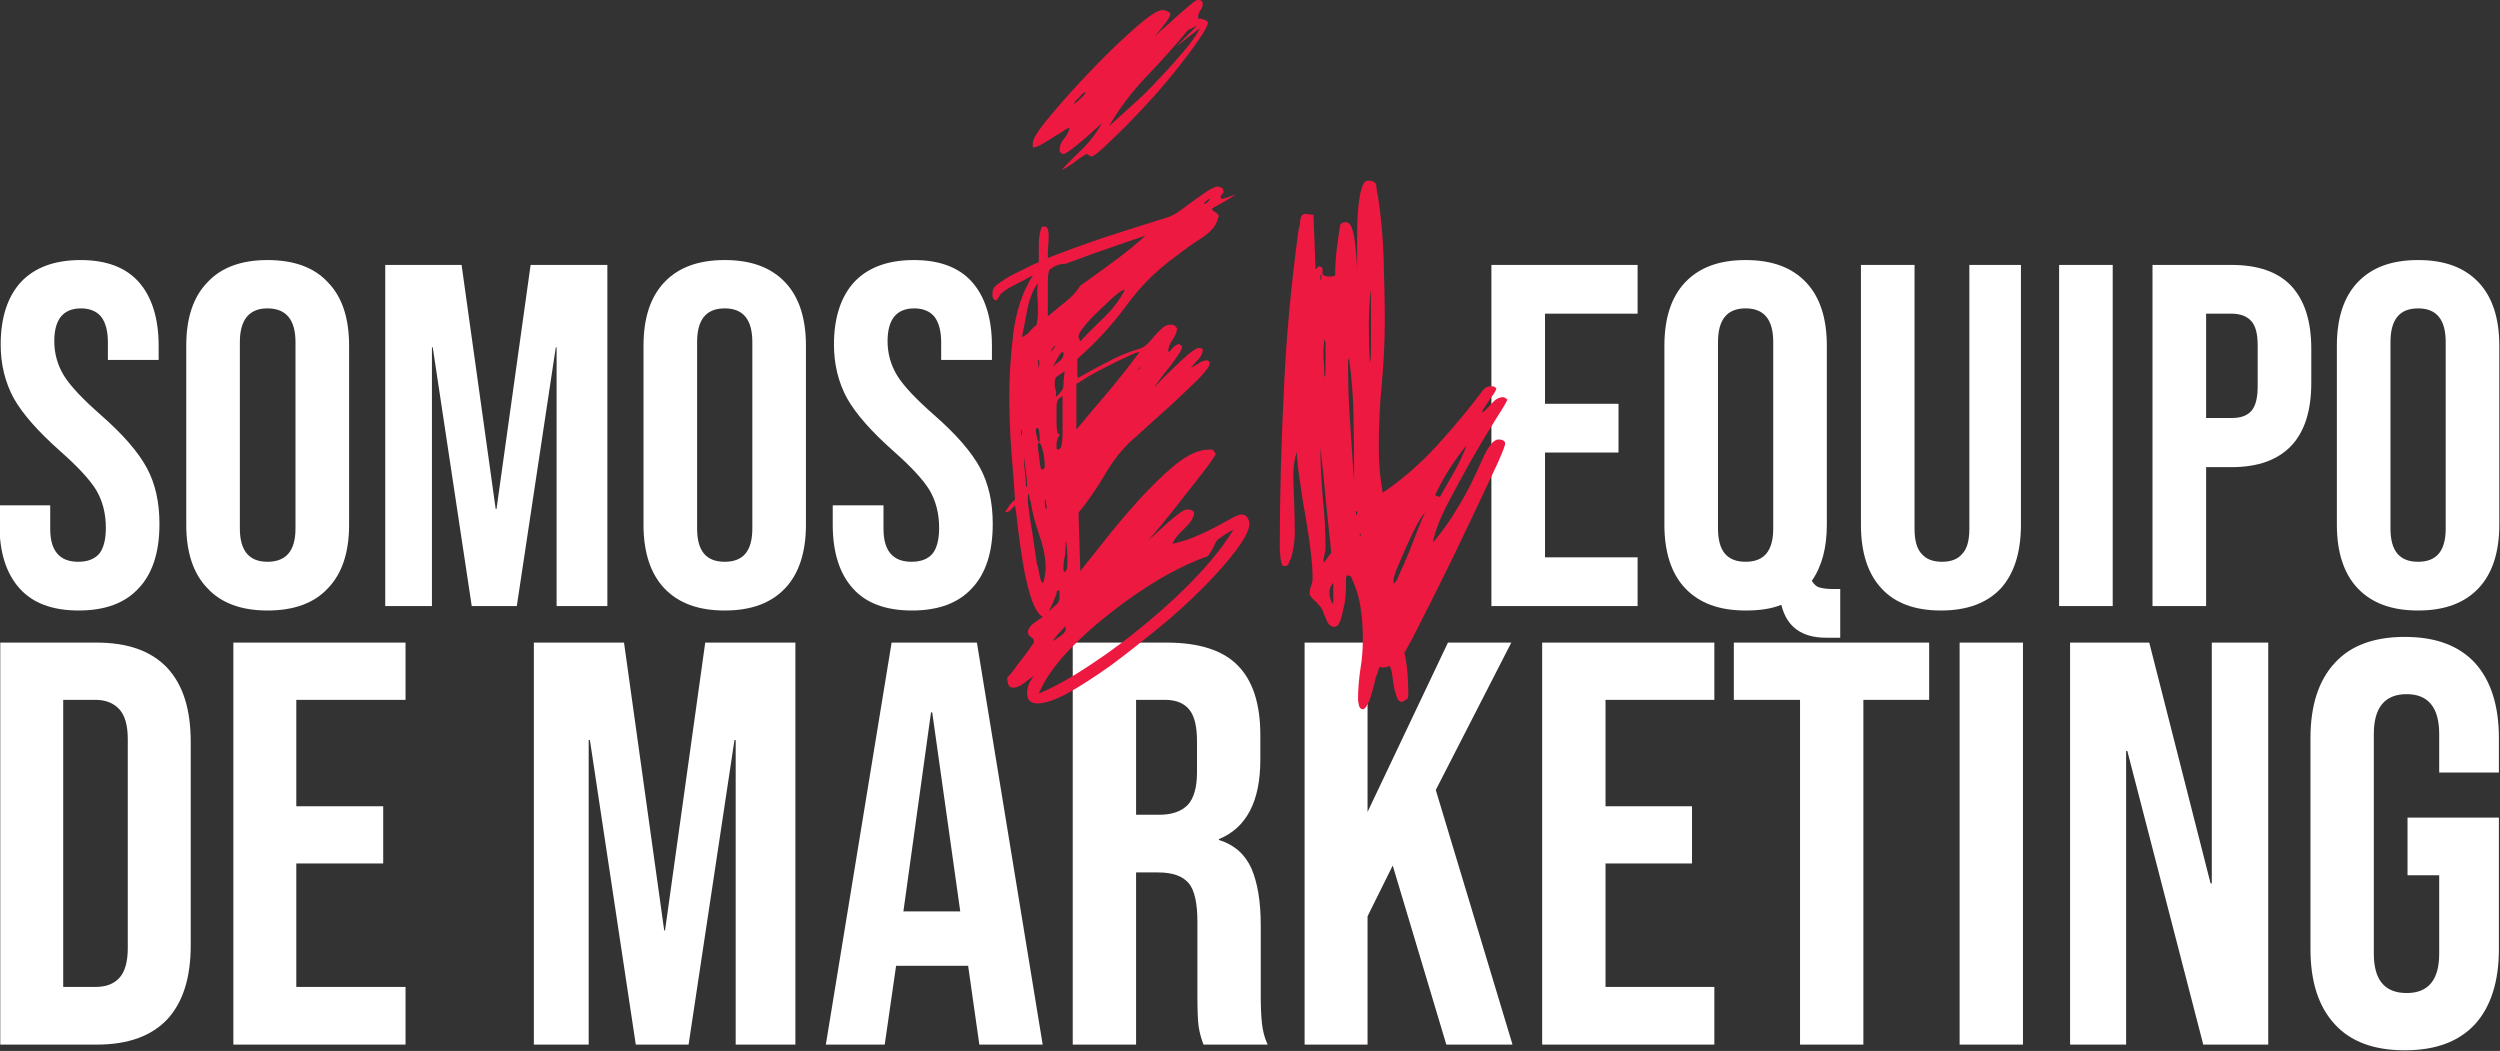
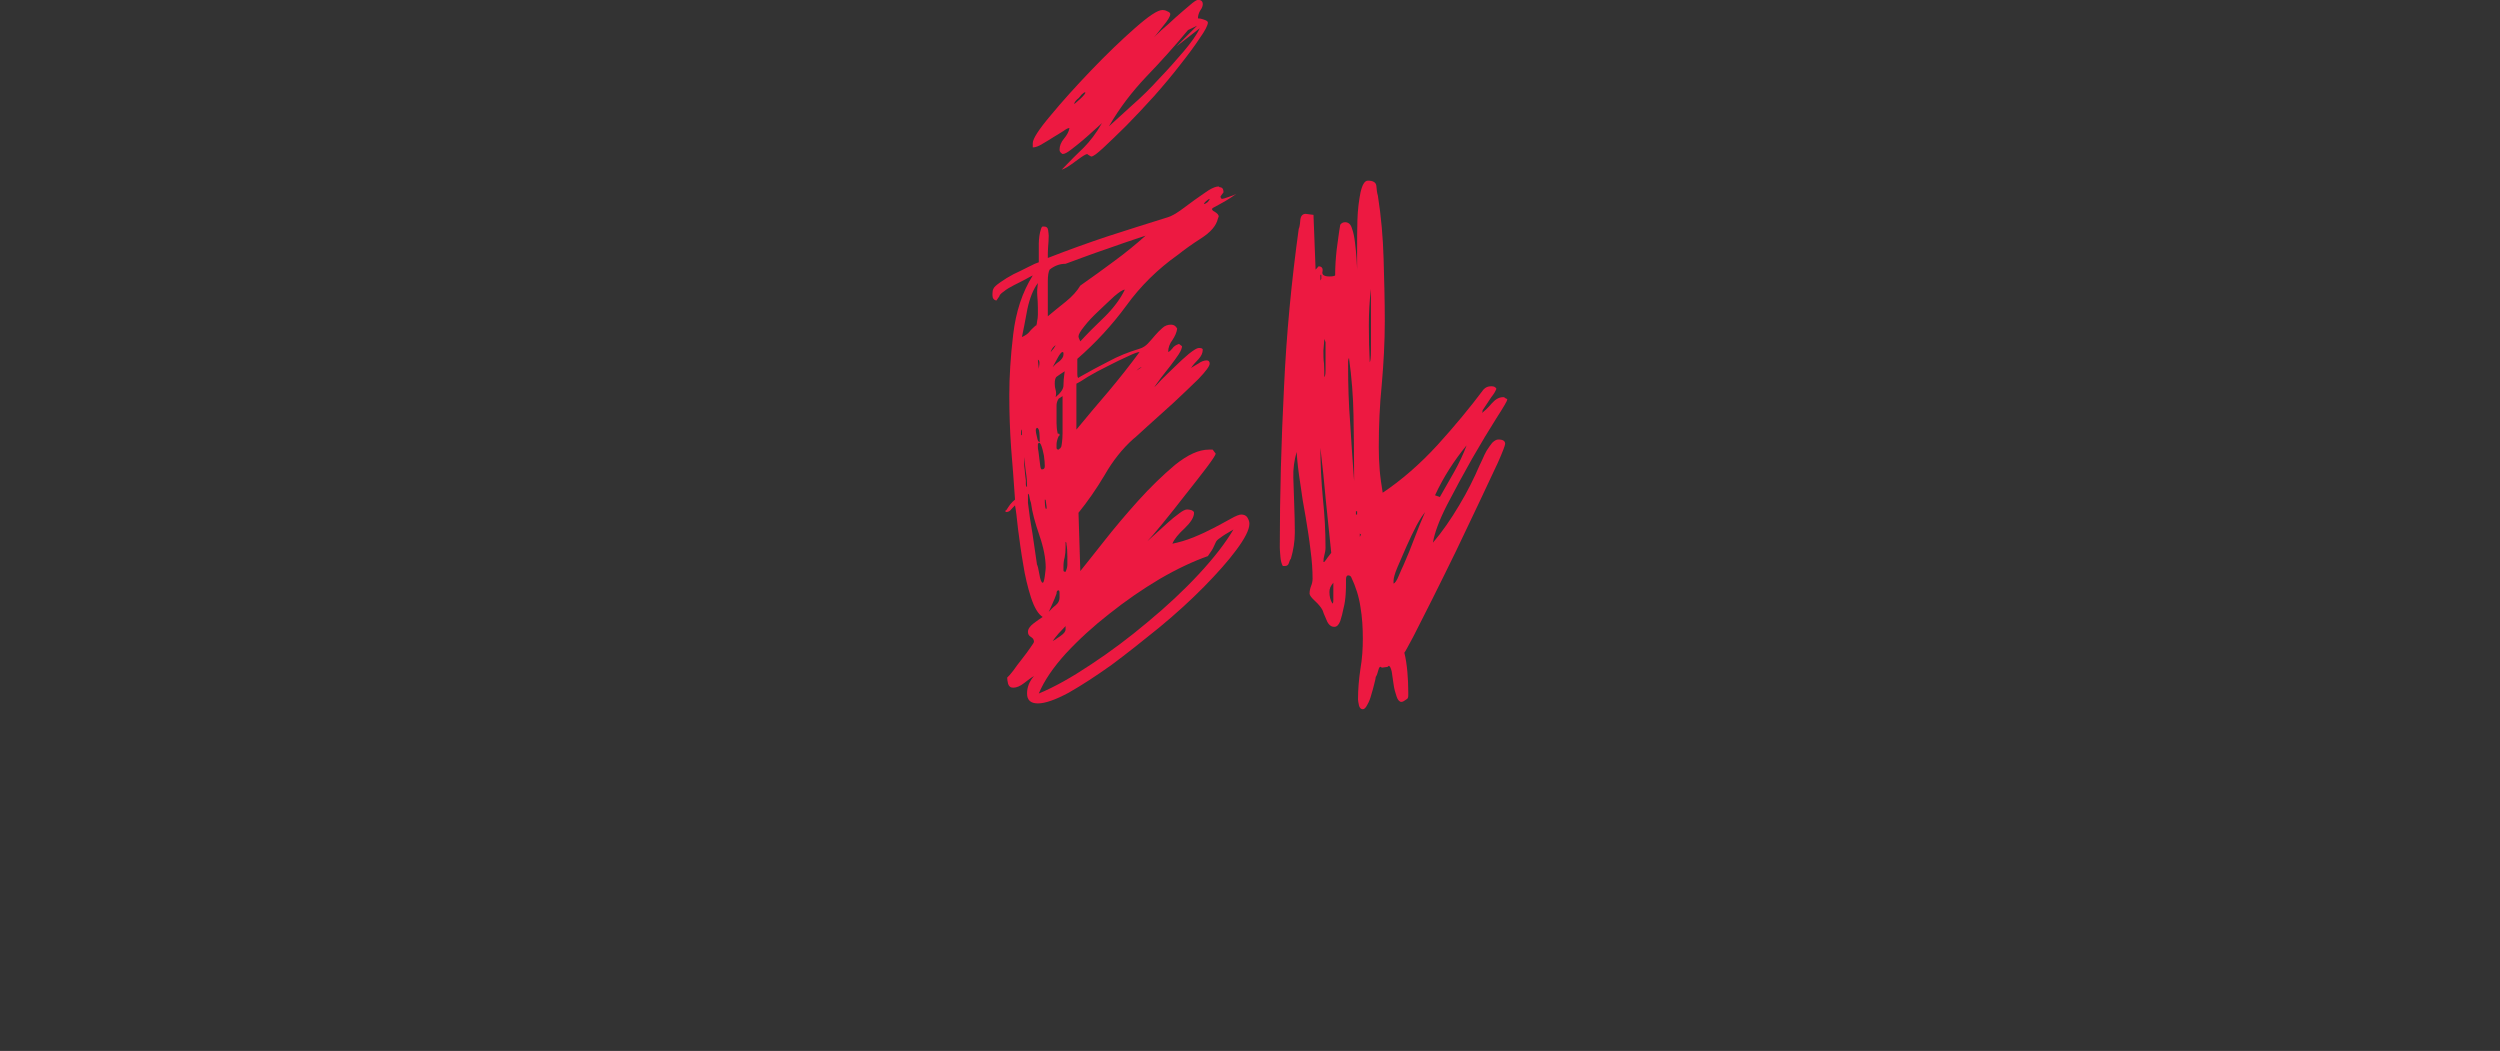
<svg xmlns="http://www.w3.org/2000/svg" width="100%" height="100%" viewBox="0 0 4986 2096" version="1.1" xml:space="preserve" style="fill-rule:evenodd;clip-rule:evenodd;stroke-linejoin:round;stroke-miterlimit:2;">
  <rect x="0" y="0" width="4986" height="2096" fill="#333333" stroke="none" />
  <g transform="matrix(1,0,0,1,-11116.8,478.359)">
    <g transform="matrix(80.989,0,0,80.989,-219971,-159751)">
-       <path d="M2855.26,1981.63C2854.62,1981.63 2854.13,1981.45 2853.81,1981.09C2853.48,1980.73 2853.31,1980.2 2853.31,1979.52L2853.31,1979.04L2854.56,1979.04L2854.56,1979.62C2854.56,1980.16 2854.79,1980.43 2855.25,1980.43C2855.47,1980.43 2855.64,1980.37 2855.76,1980.24C2855.87,1980.11 2855.93,1979.89 2855.93,1979.6C2855.93,1979.24 2855.85,1978.93 2855.69,1978.66C2855.53,1978.4 2855.23,1978.08 2854.8,1977.7C2854.26,1977.22 2853.88,1976.79 2853.66,1976.4C2853.45,1976.01 2853.34,1975.57 2853.34,1975.08C2853.34,1974.42 2853.51,1973.9 2853.84,1973.54C2854.18,1973.18 2854.67,1973 2855.31,1973C2855.94,1973 2856.42,1973.18 2856.74,1973.54C2857.06,1973.9 2857.23,1974.43 2857.23,1975.11L2857.23,1975.46L2855.98,1975.46L2855.98,1975.02C2855.98,1974.74 2855.92,1974.53 2855.81,1974.39C2855.7,1974.26 2855.53,1974.19 2855.32,1974.19C2854.88,1974.19 2854.66,1974.46 2854.66,1975C2854.66,1975.3 2854.74,1975.59 2854.9,1975.85C2855.07,1976.12 2855.37,1976.43 2855.8,1976.81C2856.35,1977.29 2856.73,1977.73 2856.94,1978.12C2857.15,1978.51 2857.25,1978.97 2857.25,1979.5C2857.25,1980.19 2857.08,1980.72 2856.74,1981.08C2856.4,1981.45 2855.91,1981.63 2855.26,1981.63ZM2859.91,1981.63C2859.27,1981.63 2858.77,1981.45 2858.43,1981.08C2858.08,1980.72 2857.91,1980.19 2857.91,1979.52L2857.91,1975.11C2857.91,1974.43 2858.08,1973.91 2858.43,1973.55C2858.77,1973.18 2859.27,1973 2859.91,1973C2860.56,1973 2861.06,1973.18 2861.4,1973.55C2861.75,1973.91 2861.92,1974.43 2861.92,1975.11L2861.92,1979.52C2861.92,1980.19 2861.75,1980.72 2861.4,1981.08C2861.06,1981.45 2860.56,1981.63 2859.91,1981.63ZM2859.91,1980.43C2860.37,1980.43 2860.6,1980.16 2860.6,1979.61L2860.6,1975.02C2860.6,1974.47 2860.37,1974.19 2859.91,1974.19C2859.46,1974.19 2859.23,1974.47 2859.23,1975.02L2859.23,1979.61C2859.23,1980.16 2859.46,1980.43 2859.91,1980.43ZM2862.81,1973.12L2864.69,1973.12L2865.53,1979.13L2865.55,1979.13L2866.39,1973.12L2868.28,1973.12L2868.28,1981.52L2867.03,1981.52L2867.03,1975.15L2867.01,1975.15L2866.05,1981.52L2864.94,1981.52L2863.98,1975.15L2863.96,1975.15L2863.96,1981.52L2862.81,1981.52L2862.81,1973.12ZM2871.17,1981.63C2870.52,1981.63 2870.03,1981.45 2869.68,1981.08C2869.34,1980.72 2869.17,1980.19 2869.17,1979.52L2869.17,1975.11C2869.17,1974.43 2869.34,1973.91 2869.68,1973.55C2870.03,1973.18 2870.52,1973 2871.17,1973C2871.82,1973 2872.31,1973.18 2872.66,1973.55C2873,1973.91 2873.17,1974.43 2873.17,1975.11L2873.17,1979.52C2873.17,1980.19 2873,1980.72 2872.66,1981.08C2872.31,1981.45 2871.82,1981.63 2871.17,1981.63ZM2871.17,1980.43C2871.63,1980.43 2871.85,1980.16 2871.85,1979.61L2871.85,1975.02C2871.85,1974.47 2871.63,1974.19 2871.17,1974.19C2870.71,1974.19 2870.49,1974.47 2870.49,1975.02L2870.49,1979.61C2870.49,1980.16 2870.71,1980.43 2871.17,1980.43ZM2875.78,1981.63C2875.14,1981.63 2874.65,1981.45 2874.33,1981.09C2874,1980.73 2873.83,1980.2 2873.83,1979.52L2873.83,1979.04L2875.08,1979.04L2875.08,1979.62C2875.08,1980.16 2875.31,1980.43 2875.77,1980.43C2875.99,1980.43 2876.16,1980.37 2876.28,1980.24C2876.39,1980.11 2876.45,1979.89 2876.45,1979.6C2876.45,1979.24 2876.37,1978.93 2876.21,1978.66C2876.05,1978.4 2875.75,1978.08 2875.32,1977.7C2874.78,1977.22 2874.4,1976.79 2874.18,1976.4C2873.97,1976.01 2873.86,1975.57 2873.86,1975.08C2873.86,1974.42 2874.03,1973.9 2874.36,1973.54C2874.7,1973.18 2875.19,1973 2875.83,1973C2876.46,1973 2876.94,1973.18 2877.26,1973.54C2877.58,1973.9 2877.75,1974.43 2877.75,1975.11L2877.75,1975.46L2876.5,1975.46L2876.5,1975.02C2876.5,1974.74 2876.44,1974.53 2876.33,1974.39C2876.22,1974.26 2876.05,1974.19 2875.84,1974.19C2875.4,1974.19 2875.18,1974.46 2875.18,1975C2875.18,1975.3 2875.26,1975.59 2875.42,1975.85C2875.59,1976.12 2875.89,1976.43 2876.32,1976.81C2876.87,1977.29 2877.25,1977.73 2877.46,1978.12C2877.67,1978.51 2877.77,1978.97 2877.77,1979.5C2877.77,1980.19 2877.6,1980.72 2877.26,1981.08C2876.92,1981.45 2876.43,1981.63 2875.78,1981.63ZM2890.05,1973.12L2893.65,1973.12L2893.65,1974.32L2891.37,1974.32L2891.37,1976.54L2893.18,1976.54L2893.18,1977.74L2891.37,1977.74L2891.37,1980.32L2893.65,1980.32L2893.65,1981.52L2890.05,1981.52L2890.05,1973.12ZM2898.29,1982.3C2897.69,1982.3 2897.32,1982.03 2897.19,1981.49C2896.94,1981.59 2896.65,1981.63 2896.31,1981.63C2895.66,1981.63 2895.17,1981.45 2894.82,1981.08C2894.48,1980.72 2894.31,1980.19 2894.31,1979.52L2894.31,1975.11C2894.31,1974.43 2894.48,1973.91 2894.82,1973.55C2895.17,1973.18 2895.66,1973 2896.31,1973C2896.96,1973 2897.45,1973.18 2897.8,1973.55C2898.14,1973.91 2898.31,1974.43 2898.31,1975.11L2898.31,1979.52C2898.31,1980.08 2898.19,1980.54 2897.94,1980.9C2897.99,1980.98 2898.05,1981.04 2898.12,1981.06C2898.19,1981.08 2898.3,1981.1 2898.43,1981.1L2898.64,1981.1L2898.64,1982.3L2898.29,1982.3ZM2896.31,1980.43C2896.77,1980.43 2896.99,1980.16 2896.99,1979.61L2896.99,1975.02C2896.99,1974.47 2896.77,1974.19 2896.31,1974.19C2895.85,1974.19 2895.63,1974.47 2895.63,1975.02L2895.63,1979.61C2895.63,1980.16 2895.85,1980.43 2896.31,1980.43ZM2901.12,1981.63C2900.48,1981.63 2899.99,1981.45 2899.66,1981.09C2899.32,1980.73 2899.15,1980.2 2899.15,1979.52L2899.15,1973.12L2900.47,1973.12L2900.47,1979.62C2900.47,1979.91 2900.53,1980.12 2900.65,1980.24C2900.76,1980.37 2900.93,1980.43 2901.15,1980.43C2901.36,1980.43 2901.53,1980.37 2901.64,1980.24C2901.76,1980.12 2901.82,1979.91 2901.82,1979.62L2901.82,1973.12L2903.09,1973.12L2903.09,1979.52C2903.09,1980.2 2902.92,1980.73 2902.59,1981.09C2902.25,1981.45 2901.76,1981.63 2901.12,1981.63ZM2904.03,1973.12L2905.35,1973.12L2905.35,1981.52L2904.03,1981.52L2904.03,1973.12ZM2906.33,1973.12L2908.27,1973.12C2908.93,1973.12 2909.42,1973.29 2909.75,1973.64C2910.08,1974 2910.24,1974.51 2910.24,1975.19L2910.24,1976.02C2910.24,1976.7 2910.08,1977.22 2909.75,1977.57C2909.42,1977.92 2908.93,1978.1 2908.27,1978.1L2907.65,1978.1L2907.65,1981.52L2906.33,1981.52L2906.33,1973.12ZM2908.27,1976.89C2908.49,1976.89 2908.65,1976.84 2908.76,1976.72C2908.87,1976.6 2908.92,1976.39 2908.92,1976.1L2908.92,1975.11C2908.92,1974.82 2908.87,1974.62 2908.76,1974.5C2908.65,1974.38 2908.49,1974.32 2908.27,1974.32L2907.65,1974.32L2907.65,1976.89L2908.27,1976.89ZM2912.87,1981.63C2912.22,1981.63 2911.73,1981.45 2911.38,1981.08C2911.04,1980.72 2910.87,1980.19 2910.87,1979.52L2910.87,1975.11C2910.87,1974.43 2911.04,1973.91 2911.38,1973.55C2911.73,1973.18 2912.22,1973 2912.87,1973C2913.52,1973 2914.01,1973.18 2914.36,1973.55C2914.7,1973.91 2914.87,1974.43 2914.87,1975.11L2914.87,1979.52C2914.87,1980.19 2914.7,1980.72 2914.36,1981.08C2914.01,1981.45 2913.52,1981.63 2912.87,1981.63ZM2912.87,1980.43C2913.33,1980.43 2913.55,1980.16 2913.55,1979.61L2913.55,1975.02C2913.55,1974.47 2913.33,1974.19 2912.87,1974.19C2912.41,1974.19 2912.19,1974.47 2912.19,1975.02L2912.19,1979.61C2912.19,1980.16 2912.41,1980.43 2912.87,1980.43ZM2853.33,1982.42L2855.7,1982.42C2856.48,1982.42 2857.05,1982.63 2857.44,1983.04C2857.83,1983.46 2858.02,1984.06 2858.02,1984.87L2858.02,1989.87C2858.02,1990.67 2857.83,1991.28 2857.44,1991.7C2857.05,1992.11 2856.48,1992.32 2855.7,1992.32L2853.33,1992.32L2853.33,1982.42ZM2855.67,1990.9C2855.93,1990.9 2856.12,1990.83 2856.26,1990.68C2856.4,1990.53 2856.47,1990.28 2856.47,1989.94L2856.47,1984.8C2856.47,1984.46 2856.4,1984.21 2856.26,1984.06C2856.12,1983.91 2855.93,1983.83 2855.67,1983.83L2854.88,1983.83L2854.88,1990.9L2855.67,1990.9ZM2859.07,1982.42L2863.31,1982.42L2863.31,1983.83L2860.62,1983.83L2860.62,1986.45L2862.76,1986.45L2862.76,1987.86L2860.62,1987.86L2860.62,1990.9L2863.31,1990.9L2863.31,1992.32L2859.07,1992.32L2859.07,1982.42ZM2866.47,1982.42L2868.69,1982.42L2869.68,1989.51L2869.7,1989.51L2870.69,1982.42L2872.91,1982.42L2872.91,1992.32L2871.44,1992.32L2871.44,1984.82L2871.41,1984.82L2870.28,1992.32L2868.98,1992.32L2867.85,1984.82L2867.82,1984.82L2867.82,1992.32L2866.47,1992.32L2866.47,1982.42ZM2875.28,1982.42L2877.38,1982.42L2879,1992.32L2877.44,1992.32L2877.16,1990.35L2877.16,1990.38L2875.39,1990.38L2875.11,1992.32L2873.66,1992.32L2875.28,1982.42ZM2876.97,1989.04L2876.28,1984.14L2876.25,1984.14L2875.57,1989.04L2876.97,1989.04ZM2879.74,1982.42L2882.05,1982.42C2882.85,1982.42 2883.44,1982.61 2883.8,1982.98C2884.17,1983.35 2884.36,1983.92 2884.36,1984.7L2884.36,1985.3C2884.36,1986.33 2884.02,1986.98 2883.34,1987.26L2883.34,1987.28C2883.72,1987.4 2883.98,1987.63 2884.14,1987.98C2884.29,1988.33 2884.37,1988.79 2884.37,1989.38L2884.37,1991.12C2884.37,1991.4 2884.38,1991.63 2884.4,1991.8C2884.42,1991.98 2884.46,1992.15 2884.54,1992.32L2882.96,1992.32C2882.9,1992.16 2882.86,1992.01 2882.84,1991.87C2882.82,1991.73 2882.81,1991.47 2882.81,1991.1L2882.81,1989.29C2882.81,1988.84 2882.74,1988.52 2882.6,1988.35C2882.45,1988.17 2882.2,1988.08 2881.84,1988.08L2881.3,1988.08L2881.3,1992.32L2879.74,1992.32L2879.74,1982.42ZM2881.87,1986.66C2882.18,1986.66 2882.41,1986.58 2882.57,1986.42C2882.72,1986.26 2882.8,1985.99 2882.8,1985.62L2882.8,1984.85C2882.8,1984.49 2882.74,1984.23 2882.61,1984.07C2882.48,1983.91 2882.28,1983.83 2882.01,1983.83L2881.3,1983.83L2881.3,1986.66L2881.87,1986.66ZM2885.45,1982.42L2887,1982.42L2887,1986.59L2888.98,1982.42L2890.54,1982.42L2888.68,1986.05L2890.57,1992.32L2888.94,1992.32L2887.62,1987.91L2887,1989.16L2887,1992.32L2885.45,1992.32L2885.45,1982.42ZM2891.3,1982.42L2895.54,1982.42L2895.54,1983.83L2892.86,1983.83L2892.86,1986.45L2894.99,1986.45L2894.99,1987.86L2892.86,1987.86L2892.86,1990.9L2895.54,1990.9L2895.54,1992.32L2891.3,1992.32L2891.3,1982.42ZM2897.65,1983.83L2896.02,1983.83L2896.02,1982.42L2900.83,1982.42L2900.83,1983.83L2899.21,1983.83L2899.21,1992.32L2897.65,1992.32L2897.65,1983.83ZM2901.58,1982.42L2903.14,1982.42L2903.14,1992.32L2901.58,1992.32L2901.58,1982.42ZM2904.3,1982.42L2906.25,1982.42L2907.76,1988.35L2907.79,1988.35L2907.79,1982.42L2909.18,1982.42L2909.18,1992.32L2907.58,1992.32L2905.71,1985.09L2905.68,1985.09L2905.68,1992.32L2904.3,1992.32L2904.3,1982.42ZM2912.54,1992.46C2911.79,1992.46 2911.21,1992.25 2910.82,1991.82C2910.42,1991.39 2910.22,1990.77 2910.22,1989.97L2910.22,1984.77C2910.22,1983.97 2910.42,1983.35 2910.82,1982.92C2911.21,1982.49 2911.79,1982.28 2912.54,1982.28C2913.3,1982.28 2913.87,1982.49 2914.27,1982.92C2914.66,1983.35 2914.86,1983.97 2914.86,1984.77L2914.86,1985.62L2913.39,1985.62L2913.39,1984.67C2913.39,1984.02 2913.12,1983.69 2912.59,1983.69C2912.05,1983.69 2911.78,1984.02 2911.78,1984.67L2911.78,1990.08C2911.78,1990.73 2912.05,1991.05 2912.59,1991.05C2913.12,1991.05 2913.39,1990.73 2913.39,1990.08L2913.39,1988.15L2912.61,1988.15L2912.61,1986.73L2914.86,1986.73L2914.86,1989.97C2914.86,1990.77 2914.66,1991.39 2914.27,1991.82C2913.87,1992.25 2913.3,1992.46 2912.54,1992.46Z" style="fill:white;" />
-     </g>
+       </g>
    <g transform="matrix(600.064,0,0,505.639,-297692,158379)">
      <path d="M518.752,-312.142C518.761,-312.142 518.768,-312.138 518.772,-312.131C518.776,-312.123 518.779,-312.115 518.779,-312.106C518.779,-312.082 518.764,-312.048 518.736,-312.003C518.708,-311.958 518.671,-311.909 518.628,-311.857C518.584,-311.804 518.535,-311.751 518.48,-311.697C518.425,-311.644 518.372,-311.594 518.321,-311.549C518.269,-311.505 518.221,-311.468 518.178,-311.439C518.134,-311.411 518.1,-311.397 518.076,-311.397C518.052,-311.397 518.04,-311.41 518.04,-311.436C518.04,-311.46 518.047,-311.483 518.063,-311.505C518.054,-311.499 518.043,-311.489 518.03,-311.477C518.017,-311.465 518.005,-311.459 517.994,-311.459C517.985,-311.459 517.98,-311.464 517.977,-311.474C517.975,-311.484 517.974,-311.492 517.974,-311.499C517.978,-311.503 517.985,-311.512 517.994,-311.526C518.003,-311.541 518.012,-311.556 518.023,-311.572C518.034,-311.589 518.044,-311.604 518.051,-311.617C518.059,-311.63 518.063,-311.638 518.063,-311.64C518.063,-311.649 518.059,-311.655 518.053,-311.659C518.046,-311.664 518.043,-311.67 518.043,-311.679C518.043,-311.69 518.049,-311.701 518.061,-311.712C518.073,-311.723 518.084,-311.732 518.092,-311.738C518.077,-311.749 518.064,-311.775 518.053,-311.815C518.042,-311.856 518.033,-311.9 518.027,-311.947C518.02,-311.994 518.015,-312.04 518.01,-312.085C518.006,-312.13 518.003,-312.161 518,-312.178C517.996,-312.174 517.992,-312.168 517.987,-312.162C517.983,-312.155 517.977,-312.152 517.971,-312.152C517.969,-312.152 517.968,-312.153 517.968,-312.155C517.968,-312.158 517.969,-312.159 517.971,-312.159C517.975,-312.167 517.98,-312.175 517.984,-312.182C517.988,-312.188 517.994,-312.195 518,-312.201C517.996,-312.269 517.992,-312.337 517.987,-312.405C517.983,-312.473 517.981,-312.542 517.981,-312.612C517.981,-312.684 517.985,-312.765 517.994,-312.853C518.003,-312.942 518.024,-313.019 518.059,-313.085C518.055,-313.083 518.047,-313.078 518.035,-313.07C518.023,-313.062 518.01,-313.055 517.997,-313.047C517.984,-313.039 517.972,-313.031 517.963,-313.022C517.953,-313.014 517.948,-313.007 517.948,-313.003L517.938,-312.986C517.931,-312.988 517.928,-312.992 517.926,-312.998C517.925,-313.003 517.925,-313.008 517.925,-313.012C517.925,-313.021 517.926,-313.028 517.928,-313.032C517.93,-313.039 517.938,-313.047 517.951,-313.058C517.964,-313.069 517.979,-313.08 517.995,-313.09C518.012,-313.099 518.028,-313.109 518.045,-313.119C518.061,-313.129 518.073,-313.135 518.079,-313.137L518.079,-313.211C518.079,-313.221 518.08,-313.231 518.081,-313.241C518.082,-313.251 518.084,-313.259 518.086,-313.267C518.088,-313.275 518.09,-313.278 518.092,-313.278L518.096,-313.278C518.104,-313.278 518.109,-313.274 518.11,-313.264C518.111,-313.254 518.112,-313.247 518.112,-313.242C518.112,-313.227 518.111,-313.212 518.11,-313.198C518.109,-313.184 518.109,-313.169 518.109,-313.154C518.174,-313.184 518.241,-313.213 518.307,-313.239C518.374,-313.265 518.442,-313.29 518.509,-313.315C518.52,-313.319 518.533,-313.328 518.549,-313.341C518.564,-313.354 518.58,-313.368 518.596,-313.382C518.613,-313.396 518.628,-313.409 518.642,-313.42C518.657,-313.431 518.668,-313.436 518.677,-313.436L518.68,-313.433C518.689,-313.433 518.693,-313.426 518.693,-313.413L518.683,-313.397C518.683,-313.392 518.685,-313.389 518.687,-313.387C518.691,-313.387 518.699,-313.39 518.711,-313.395C518.723,-313.4 518.732,-313.404 518.736,-313.407C518.723,-313.396 518.71,-313.386 518.697,-313.377C518.683,-313.368 518.67,-313.359 518.657,-313.351C518.653,-313.346 518.655,-313.341 518.664,-313.336C518.672,-313.33 518.677,-313.324 518.677,-313.318L518.674,-313.308C518.669,-313.282 518.651,-313.256 518.618,-313.231C518.585,-313.206 518.56,-313.184 518.542,-313.167C518.474,-313.11 518.417,-313.043 518.37,-312.966C518.323,-312.89 518.269,-312.82 518.207,-312.756L518.207,-312.7C518.207,-312.687 518.208,-312.681 518.211,-312.681L518.214,-312.684C518.247,-312.706 518.279,-312.727 518.311,-312.746C518.342,-312.766 518.377,-312.783 518.414,-312.796C518.425,-312.8 518.434,-312.807 518.442,-312.817C518.45,-312.827 518.457,-312.837 518.465,-312.848C518.473,-312.859 518.481,-312.869 518.49,-312.878C518.498,-312.887 518.508,-312.891 518.519,-312.891C518.528,-312.891 518.535,-312.885 518.539,-312.875C518.537,-312.859 518.531,-312.844 518.523,-312.83C518.514,-312.816 518.509,-312.8 518.509,-312.783C518.514,-312.785 518.518,-312.79 518.523,-312.797C518.527,-312.805 518.535,-312.811 518.545,-312.815L518.555,-312.806C518.555,-312.799 518.552,-312.789 518.544,-312.774C518.536,-312.76 518.527,-312.745 518.516,-312.728C518.505,-312.712 518.495,-312.696 518.485,-312.681C518.475,-312.665 518.468,-312.653 518.463,-312.645C518.466,-312.647 518.473,-312.656 518.486,-312.673C518.5,-312.689 518.514,-312.706 518.531,-312.725C518.547,-312.744 518.563,-312.761 518.578,-312.776C518.594,-312.791 518.605,-312.799 518.611,-312.799C518.62,-312.799 518.624,-312.797 518.624,-312.792C518.624,-312.779 518.619,-312.767 518.61,-312.755C518.6,-312.743 518.591,-312.731 518.585,-312.72C518.591,-312.725 518.6,-312.731 518.61,-312.738C518.619,-312.746 518.629,-312.75 518.637,-312.75C518.644,-312.75 518.647,-312.745 518.647,-312.737C518.647,-312.728 518.635,-312.708 518.61,-312.677C518.584,-312.647 518.556,-312.615 518.526,-312.582C518.495,-312.549 518.467,-312.519 518.44,-312.49C518.414,-312.462 518.399,-312.445 518.394,-312.441C518.357,-312.402 518.325,-312.354 518.298,-312.298C518.27,-312.242 518.241,-312.193 518.211,-312.149L518.217,-311.919C518.235,-311.945 518.261,-311.985 518.296,-312.037C518.331,-312.09 518.369,-312.143 518.409,-312.196C518.45,-312.25 518.491,-312.297 518.532,-312.338C518.574,-312.378 518.611,-312.398 518.644,-312.398L518.657,-312.398L518.667,-312.382C518.667,-312.378 518.657,-312.359 518.636,-312.326C518.615,-312.293 518.591,-312.257 518.565,-312.218C518.539,-312.178 518.514,-312.141 518.49,-312.106C518.466,-312.071 518.449,-312.048 518.44,-312.037C518.447,-312.044 518.456,-312.054 518.468,-312.067C518.48,-312.08 518.493,-312.094 518.506,-312.108C518.519,-312.122 518.532,-312.135 518.544,-312.145C518.556,-312.156 518.565,-312.162 518.572,-312.162C518.576,-312.162 518.581,-312.161 518.587,-312.159C518.592,-312.156 518.595,-312.153 518.595,-312.149C518.595,-312.131 518.584,-312.111 518.564,-312.088C518.543,-312.065 518.529,-312.045 518.523,-312.027C518.544,-312.032 518.568,-312.04 518.593,-312.052C518.618,-312.064 518.641,-312.077 518.662,-312.09C518.683,-312.103 518.701,-312.115 518.718,-312.126C518.734,-312.137 518.746,-312.142 518.752,-312.142ZM518.647,-313.387C518.645,-313.387 518.641,-313.384 518.636,-313.379C518.63,-313.373 518.628,-313.369 518.628,-313.367C518.632,-313.367 518.636,-313.37 518.641,-313.375C518.645,-313.381 518.647,-313.385 518.647,-313.387ZM518.109,-312.924C518.126,-312.941 518.146,-312.96 518.168,-312.981C518.19,-313.002 518.206,-313.023 518.217,-313.045C518.254,-313.076 518.292,-313.108 518.329,-313.141C518.366,-313.173 518.401,-313.207 518.434,-313.242C518.39,-313.225 518.346,-313.207 518.301,-313.188C518.256,-313.17 518.212,-313.15 518.168,-313.131C518.148,-313.131 518.131,-313.123 518.115,-313.108C518.111,-313.099 518.109,-313.084 518.109,-313.062L518.109,-312.924ZM518.023,-312.842C518.034,-312.848 518.043,-312.855 518.048,-312.863C518.053,-312.871 518.061,-312.879 518.069,-312.888C518.069,-312.885 518.07,-312.886 518.071,-312.889C518.072,-312.893 518.073,-312.896 518.073,-312.901C518.075,-312.912 518.076,-312.922 518.076,-312.93L518.076,-312.957C518.076,-312.974 518.075,-312.991 518.074,-313.006C518.073,-313.021 518.074,-313.038 518.076,-313.055C518.061,-313.031 518.049,-312.997 518.041,-312.952C518.034,-312.907 518.028,-312.87 518.023,-312.842ZM518.217,-312.825C518.241,-312.856 518.268,-312.888 518.298,-312.922C518.327,-312.956 518.35,-312.992 518.365,-313.029C518.358,-313.029 518.347,-313.02 518.33,-313.003C518.314,-312.985 518.296,-312.966 518.278,-312.945C518.259,-312.924 518.243,-312.904 518.23,-312.884C518.217,-312.865 518.211,-312.852 518.211,-312.845C518.211,-312.841 518.213,-312.834 518.217,-312.825ZM518.119,-312.783C518.121,-312.787 518.124,-312.791 518.128,-312.796L518.135,-312.809C518.133,-312.809 518.13,-312.806 518.125,-312.799C518.121,-312.792 518.119,-312.787 518.119,-312.783ZM518.125,-312.723C518.13,-312.73 518.137,-312.738 518.147,-312.746C518.156,-312.755 518.161,-312.764 518.161,-312.773L518.161,-312.779C518.161,-312.781 518.16,-312.783 518.158,-312.783C518.154,-312.783 518.148,-312.774 518.14,-312.756C518.132,-312.739 518.127,-312.728 518.125,-312.723ZM518.414,-312.783C518.408,-312.783 518.394,-312.777 518.375,-312.766C518.355,-312.755 518.333,-312.743 518.309,-312.728C518.285,-312.714 518.263,-312.7 518.243,-312.686C518.224,-312.671 518.211,-312.662 518.204,-312.658L518.204,-312.477C518.239,-312.528 518.275,-312.578 518.311,-312.628C518.347,-312.679 518.381,-312.73 518.414,-312.783ZM518.079,-312.717C518.079,-312.719 518.08,-312.725 518.081,-312.735C518.082,-312.745 518.08,-312.751 518.076,-312.753L518.079,-312.717ZM518.421,-312.723C518.419,-312.723 518.416,-312.722 518.413,-312.719C518.409,-312.715 518.406,-312.713 518.404,-312.71L518.421,-312.723ZM518.135,-312.605C518.153,-312.623 518.161,-312.638 518.161,-312.651C518.161,-312.664 518.162,-312.683 518.165,-312.707C518.154,-312.698 518.145,-312.692 518.14,-312.687C518.134,-312.683 518.132,-312.673 518.132,-312.658C518.132,-312.649 518.133,-312.641 518.135,-312.633C518.137,-312.625 518.137,-312.616 518.135,-312.605ZM518.142,-312.461L518.145,-312.461C518.147,-312.461 518.148,-312.46 518.148,-312.457C518.148,-312.453 518.147,-312.451 518.145,-312.451C518.14,-312.438 518.138,-312.427 518.138,-312.418L518.138,-312.405C518.138,-312.401 518.14,-312.398 518.145,-312.398C518.147,-312.401 518.148,-312.402 518.148,-312.402C518.15,-312.402 518.151,-312.403 518.151,-312.405C518.154,-312.407 518.155,-312.414 518.156,-312.425C518.157,-312.436 518.158,-312.448 518.158,-312.461L518.158,-312.609L518.145,-312.599C518.14,-312.59 518.138,-312.581 518.138,-312.572L518.138,-312.503C518.138,-312.49 518.139,-312.476 518.142,-312.461ZM518.073,-312.484C518.07,-312.482 518.069,-312.478 518.069,-312.474C518.069,-312.47 518.07,-312.461 518.073,-312.448C518.075,-312.434 518.078,-312.428 518.082,-312.428L518.082,-312.438C518.082,-312.442 518.082,-312.451 518.081,-312.464C518.08,-312.477 518.077,-312.484 518.073,-312.484ZM518.023,-312.477C518.021,-312.477 518.02,-312.472 518.02,-312.461L518.02,-312.457L518.023,-312.454L518.023,-312.477ZM518.099,-312.333C518.099,-312.344 518.098,-312.358 518.096,-312.375C518.093,-312.393 518.09,-312.407 518.086,-312.418L518.082,-312.425C518.078,-312.425 518.076,-312.422 518.076,-312.418L518.076,-312.408C518.076,-312.406 518.076,-312.4 518.078,-312.39C518.079,-312.38 518.08,-312.37 518.081,-312.361C518.082,-312.351 518.083,-312.341 518.084,-312.333C518.085,-312.324 518.087,-312.32 518.089,-312.32C518.096,-312.32 518.099,-312.324 518.099,-312.333ZM518.027,-312.385L518.027,-312.411L518.027,-312.385ZM518.04,-312.254C518.04,-312.271 518.039,-312.29 518.036,-312.31C518.034,-312.329 518.032,-312.349 518.03,-312.369C518.03,-312.351 518.03,-312.335 518.032,-312.321C518.033,-312.307 518.034,-312.292 518.036,-312.277L518.036,-312.262C518.036,-312.254 518.038,-312.251 518.04,-312.251L518.04,-312.254ZM518.043,-312.188C518.047,-312.147 518.052,-312.106 518.058,-312.067C518.063,-312.027 518.068,-311.987 518.073,-311.945C518.075,-311.941 518.078,-311.928 518.081,-311.906C518.084,-311.884 518.088,-311.873 518.092,-311.873C518.095,-311.873 518.097,-311.882 518.099,-311.899C518.101,-311.917 518.102,-311.928 518.102,-311.932C518.102,-311.969 518.095,-312.012 518.081,-312.06C518.067,-312.108 518.057,-312.151 518.053,-312.188C518.051,-312.195 518.049,-312.202 518.048,-312.211C518.047,-312.22 518.045,-312.224 518.043,-312.224L518.043,-312.188ZM518.102,-312.198C518.102,-312.2 518.101,-312.201 518.099,-312.201L518.099,-312.195C518.099,-312.182 518.1,-312.172 518.102,-312.165L518.105,-312.165L518.105,-312.172L518.102,-312.198ZM518.079,-311.436C518.132,-311.462 518.19,-311.501 518.253,-311.551C518.317,-311.601 518.38,-311.657 518.442,-311.719C518.504,-311.78 518.561,-311.843 518.611,-311.907C518.662,-311.972 518.7,-312.031 518.726,-312.083C518.704,-312.068 518.689,-312.057 518.682,-312.05C518.674,-312.044 518.669,-312.038 518.667,-312.032C518.665,-312.027 518.663,-312.021 518.66,-312.014C518.658,-312.008 518.652,-311.996 518.641,-311.978C518.593,-311.958 518.539,-311.928 518.481,-311.888C518.423,-311.847 518.368,-311.802 518.314,-311.751C518.26,-311.701 518.212,-311.649 518.169,-311.594C518.127,-311.539 518.097,-311.487 518.079,-311.436ZM518.168,-312.034L518.168,-312.011C518.168,-311.998 518.167,-311.985 518.165,-311.973C518.162,-311.961 518.161,-311.948 518.161,-311.935L518.161,-311.922C518.161,-311.918 518.163,-311.916 518.168,-311.916C518.172,-311.927 518.174,-311.936 518.174,-311.945L518.174,-311.975C518.174,-311.997 518.173,-312.013 518.171,-312.024C518.171,-312.031 518.17,-312.034 518.168,-312.034ZM518.44,-312.034L518.431,-312.021L518.44,-312.034ZM518.145,-311.843C518.14,-311.843 518.138,-311.839 518.138,-311.83C518.134,-311.817 518.13,-311.805 518.125,-311.792C518.121,-311.78 518.116,-311.769 518.112,-311.758C518.119,-311.767 518.126,-311.776 518.135,-311.784C518.144,-311.793 518.148,-311.803 518.148,-311.814L518.148,-311.83C518.148,-311.839 518.147,-311.843 518.145,-311.843ZM518.125,-311.643C518.132,-311.647 518.14,-311.654 518.151,-311.663C518.162,-311.672 518.168,-311.68 518.168,-311.689L518.168,-311.702C518.159,-311.691 518.151,-311.681 518.145,-311.673C518.138,-311.664 518.132,-311.654 518.125,-311.643ZM518.49,-314.132C518.494,-314.132 518.5,-314.131 518.506,-314.127C518.513,-314.124 518.516,-314.12 518.516,-314.116C518.516,-314.107 518.508,-314.091 518.491,-314.067C518.475,-314.042 518.463,-314.026 518.457,-314.017C518.461,-314.024 518.471,-314.035 518.486,-314.052C518.502,-314.068 518.518,-314.085 518.534,-314.103C518.55,-314.12 518.566,-314.136 518.58,-314.15C518.594,-314.165 518.604,-314.172 518.608,-314.172C518.619,-314.172 518.624,-314.166 518.624,-314.155C518.624,-314.149 518.622,-314.14 518.616,-314.131C518.611,-314.121 518.608,-314.11 518.608,-314.099C518.612,-314.099 518.619,-314.098 518.628,-314.094C518.636,-314.091 518.641,-314.087 518.641,-314.083C518.641,-314.072 518.632,-314.051 518.614,-314.021C518.597,-313.99 518.575,-313.955 518.549,-313.916C518.523,-313.876 518.494,-313.835 518.462,-313.792C518.43,-313.75 518.399,-313.711 518.37,-313.676C518.34,-313.641 518.315,-313.612 518.294,-313.589C518.273,-313.566 518.26,-313.554 518.253,-313.554L518.243,-313.561L518.24,-313.564C518.236,-313.564 518.223,-313.555 518.202,-313.536C518.182,-313.518 518.166,-313.506 518.155,-313.502C518.183,-313.537 518.208,-313.566 518.229,-313.59C518.249,-313.614 518.27,-313.646 518.289,-313.686C518.283,-313.679 518.273,-313.669 518.261,-313.656C518.249,-313.643 518.237,-313.63 518.224,-313.617C518.211,-313.604 518.198,-313.592 518.186,-313.581C518.174,-313.57 518.165,-313.564 518.158,-313.564C518.151,-313.569 518.148,-313.574 518.148,-313.581C518.148,-313.596 518.153,-313.611 518.163,-313.625C518.173,-313.639 518.179,-313.653 518.181,-313.666L518.178,-313.666C518.176,-313.666 518.169,-313.662 518.16,-313.654C518.15,-313.647 518.139,-313.639 518.127,-313.63C518.115,-313.621 518.103,-313.612 518.091,-313.604C518.079,-313.595 518.068,-313.59 518.059,-313.59L518.059,-313.607C518.059,-313.624 518.079,-313.661 518.119,-313.717C518.158,-313.773 518.203,-313.832 518.253,-313.894C518.304,-313.957 518.352,-314.012 518.398,-314.06C518.444,-314.108 518.474,-314.132 518.49,-314.132ZM518.312,-313.673C518.332,-313.694 518.357,-313.722 518.388,-313.755C518.419,-313.787 518.449,-313.822 518.478,-313.86C518.508,-313.897 518.535,-313.933 518.56,-313.968C518.585,-314.003 518.604,-314.034 518.614,-314.06L518.536,-313.988L518.605,-314.07L518.575,-314.053C518.531,-313.99 518.485,-313.929 518.437,-313.87C518.389,-313.81 518.347,-313.745 518.312,-313.673ZM518.23,-313.807L518.22,-313.797C518.218,-313.793 518.215,-313.789 518.211,-313.784C518.208,-313.782 518.206,-313.779 518.202,-313.774C518.199,-313.77 518.197,-313.766 518.197,-313.761C518.202,-313.766 518.209,-313.773 518.219,-313.784C518.229,-313.795 518.234,-313.803 518.234,-313.807L518.23,-313.807ZM518.184,-313.748L518.194,-313.758L518.184,-313.748Z" style="fill:rgb(237,25,65);fill-rule:nonzero;" />
      <path d="M519.606,-312.438C519.622,-312.438 519.629,-312.432 519.629,-312.421C519.629,-312.415 519.621,-312.39 519.605,-312.347C519.588,-312.305 519.568,-312.253 519.544,-312.193C519.52,-312.133 519.494,-312.069 519.467,-312.001C519.439,-311.933 519.413,-311.87 519.388,-311.811C519.363,-311.751 519.341,-311.702 519.324,-311.661C519.306,-311.621 519.296,-311.599 519.294,-311.597C519.299,-311.573 519.302,-311.548 519.304,-311.522C519.306,-311.495 519.307,-311.469 519.307,-311.443L519.307,-311.428C519.307,-311.42 519.305,-311.415 519.301,-311.413C519.294,-311.407 519.289,-311.403 519.284,-311.403C519.278,-311.403 519.272,-311.41 519.268,-311.425C519.264,-311.439 519.26,-311.455 519.258,-311.474C519.256,-311.493 519.254,-311.509 519.252,-311.523C519.249,-311.537 519.246,-311.545 519.242,-311.545C519.239,-311.542 519.238,-311.541 519.238,-311.541L519.219,-311.538C519.214,-311.545 519.21,-311.541 519.207,-311.526C519.204,-311.512 519.201,-311.504 519.199,-311.502C519.199,-311.497 519.197,-311.488 519.194,-311.474C519.191,-311.46 519.188,-311.445 519.184,-311.431C519.181,-311.417 519.177,-311.404 519.171,-311.392C519.166,-311.38 519.161,-311.374 519.156,-311.374C519.15,-311.374 519.145,-311.379 519.143,-311.39C519.141,-311.401 519.14,-311.409 519.14,-311.413C519.14,-311.453 519.143,-311.493 519.148,-311.533C519.154,-311.574 519.156,-311.614 519.156,-311.653C519.156,-311.695 519.154,-311.736 519.148,-311.778C519.143,-311.819 519.132,-311.859 519.117,-311.896C519.115,-311.9 519.111,-311.902 519.107,-311.902C519.103,-311.902 519.1,-311.897 519.1,-311.886L519.1,-311.866C519.1,-311.86 519.1,-311.847 519.099,-311.829C519.098,-311.81 519.096,-311.791 519.092,-311.773C519.089,-311.754 519.085,-311.737 519.081,-311.722C519.076,-311.707 519.07,-311.699 519.061,-311.699C519.05,-311.699 519.041,-311.708 519.035,-311.727C519.028,-311.745 519.024,-311.758 519.022,-311.765C519.017,-311.776 519.009,-311.788 518.997,-311.801C518.985,-311.814 518.979,-311.824 518.979,-311.83C518.979,-311.841 518.981,-311.851 518.984,-311.86C518.987,-311.869 518.989,-311.878 518.989,-311.889C518.989,-311.922 518.987,-311.96 518.982,-312.003C518.978,-312.045 518.972,-312.089 518.966,-312.132C518.959,-312.176 518.953,-312.22 518.948,-312.265C518.942,-312.31 518.938,-312.351 518.936,-312.389C518.928,-312.356 518.924,-312.322 518.925,-312.287C518.926,-312.252 518.927,-312.216 518.928,-312.18C518.929,-312.144 518.93,-312.108 518.93,-312.072C518.93,-312.035 518.925,-312.001 518.917,-311.968C518.914,-311.964 518.912,-311.958 518.91,-311.95C518.908,-311.942 518.903,-311.939 518.897,-311.939L518.89,-311.939C518.886,-311.947 518.883,-311.96 518.882,-311.976C518.881,-311.993 518.88,-312.004 518.88,-312.011C518.88,-312.221 518.885,-312.432 518.894,-312.643C518.902,-312.854 518.919,-313.063 518.943,-313.269C518.945,-313.273 518.947,-313.284 518.948,-313.301C518.949,-313.319 518.955,-313.328 518.966,-313.328L518.992,-313.324L518.999,-313.108L519.009,-313.121C519.019,-313.121 519.024,-313.114 519.022,-313.101C519.019,-313.088 519.027,-313.081 519.045,-313.081C519.056,-313.081 519.062,-313.083 519.064,-313.085C519.064,-313.12 519.066,-313.154 519.069,-313.186C519.073,-313.219 519.076,-313.252 519.081,-313.285C519.085,-313.292 519.091,-313.295 519.097,-313.295C519.108,-313.295 519.116,-313.287 519.12,-313.27C519.125,-313.254 519.128,-313.235 519.13,-313.214C519.132,-313.194 519.134,-313.173 519.135,-313.152C519.136,-313.131 519.137,-313.116 519.137,-313.108L519.137,-313.185C519.137,-313.223 519.137,-313.263 519.138,-313.303C519.139,-313.344 519.143,-313.38 519.148,-313.411C519.154,-313.443 519.162,-313.459 519.173,-313.459C519.19,-313.459 519.2,-313.452 519.201,-313.438C519.202,-313.423 519.203,-313.411 519.206,-313.4C519.217,-313.317 519.223,-313.234 519.225,-313.152C519.227,-313.07 519.229,-312.987 519.229,-312.904C519.229,-312.821 519.225,-312.738 519.219,-312.656C519.212,-312.574 519.209,-312.491 519.209,-312.408C519.209,-312.378 519.21,-312.347 519.212,-312.318C519.214,-312.288 519.218,-312.258 519.222,-312.228C519.285,-312.278 519.346,-312.341 519.404,-312.416C519.462,-312.492 519.513,-312.565 519.557,-312.635C519.564,-312.644 519.572,-312.648 519.583,-312.648C519.592,-312.648 519.597,-312.645 519.6,-312.638C519.597,-312.629 519.592,-312.618 519.583,-312.605L519.554,-312.553C519.554,-312.546 519.553,-312.542 519.55,-312.54C519.561,-312.551 519.573,-312.564 519.585,-312.581C519.597,-312.597 519.609,-312.605 519.623,-312.605C519.625,-312.605 519.627,-312.604 519.629,-312.602L519.632,-312.599C519.635,-312.599 519.636,-312.598 519.636,-312.595C519.636,-312.591 519.624,-312.566 519.6,-312.522C519.576,-312.477 519.549,-312.424 519.519,-312.362C519.49,-312.301 519.462,-312.24 519.435,-312.178C519.409,-312.117 519.394,-312.068 519.389,-312.031C519.42,-312.074 519.449,-312.124 519.476,-312.178C519.504,-312.233 519.526,-312.286 519.544,-312.336C519.546,-312.34 519.549,-312.349 519.554,-312.361C519.558,-312.373 519.563,-312.384 519.568,-312.395C519.574,-312.406 519.58,-312.416 519.586,-312.425C519.593,-312.433 519.6,-312.438 519.606,-312.438ZM519.015,-313.088L519.015,-313.065L519.018,-313.072L519.018,-313.085C519.018,-313.087 519.017,-313.088 519.015,-313.088ZM519.183,-313.032C519.178,-312.984 519.176,-312.936 519.176,-312.888C519.176,-312.839 519.177,-312.791 519.179,-312.743C519.181,-312.745 519.183,-312.76 519.183,-312.788L519.183,-313.032ZM519.028,-312.838L519.028,-312.832L519.025,-312.789C519.025,-312.772 519.025,-312.754 519.027,-312.737C519.028,-312.719 519.028,-312.702 519.028,-312.684C519.03,-312.686 519.032,-312.694 519.032,-312.709L519.032,-312.822L519.028,-312.835L519.028,-312.838ZM519.107,-312.73C519.107,-312.653 519.109,-312.577 519.114,-312.502C519.118,-312.426 519.122,-312.35 519.127,-312.274L519.127,-312.306C519.127,-312.383 519.126,-312.459 519.125,-312.533C519.124,-312.607 519.119,-312.683 519.11,-312.76C519.108,-312.755 519.107,-312.75 519.107,-312.745L519.107,-312.73ZM519.035,-312.599L519.035,-312.622L519.035,-312.599ZM519.501,-312.415C519.46,-312.356 519.424,-312.29 519.396,-312.218L519.412,-312.211C519.428,-312.244 519.444,-312.277 519.46,-312.311C519.476,-312.345 519.49,-312.38 519.501,-312.415ZM519.032,-312.011C519.032,-312 519.03,-311.99 519.028,-311.981C519.026,-311.973 519.025,-311.964 519.025,-311.955L519.028,-311.955C519.033,-311.962 519.036,-311.967 519.038,-311.971L519.051,-311.991C519.045,-312.061 519.039,-312.13 519.033,-312.198C519.028,-312.266 519.022,-312.335 519.015,-312.405L519.015,-312.411L519.015,-312.405C519.015,-312.339 519.018,-312.274 519.023,-312.208C519.029,-312.142 519.032,-312.077 519.032,-312.011ZM519.13,-312.205L519.13,-312.224L519.13,-312.205ZM519.137,-312.155L519.133,-312.155L519.133,-312.142L519.137,-312.142L519.137,-312.155ZM519.258,-311.88L519.258,-311.87C519.262,-311.87 519.269,-311.881 519.276,-311.902C519.284,-311.924 519.289,-311.938 519.291,-311.942C519.304,-311.977 519.316,-312.012 519.327,-312.047C519.338,-312.082 519.35,-312.117 519.363,-312.152C519.357,-312.143 519.347,-312.126 519.335,-312.1C519.323,-312.073 519.312,-312.045 519.301,-312.016C519.29,-311.986 519.28,-311.959 519.271,-311.934C519.262,-311.909 519.258,-311.89 519.258,-311.88ZM519.15,-312.063L519.146,-312.067L519.146,-312.07L519.146,-312.054L519.15,-312.063ZM519.058,-311.873C519.053,-311.866 519.05,-311.86 519.048,-311.855C519.046,-311.849 519.045,-311.843 519.045,-311.837C519.045,-311.819 519.048,-311.804 519.055,-311.791C519.057,-311.791 519.058,-311.796 519.058,-311.807L519.058,-311.873Z" style="fill:rgb(237,25,65);fill-rule:nonzero;" />
    </g>
  </g>
</svg>